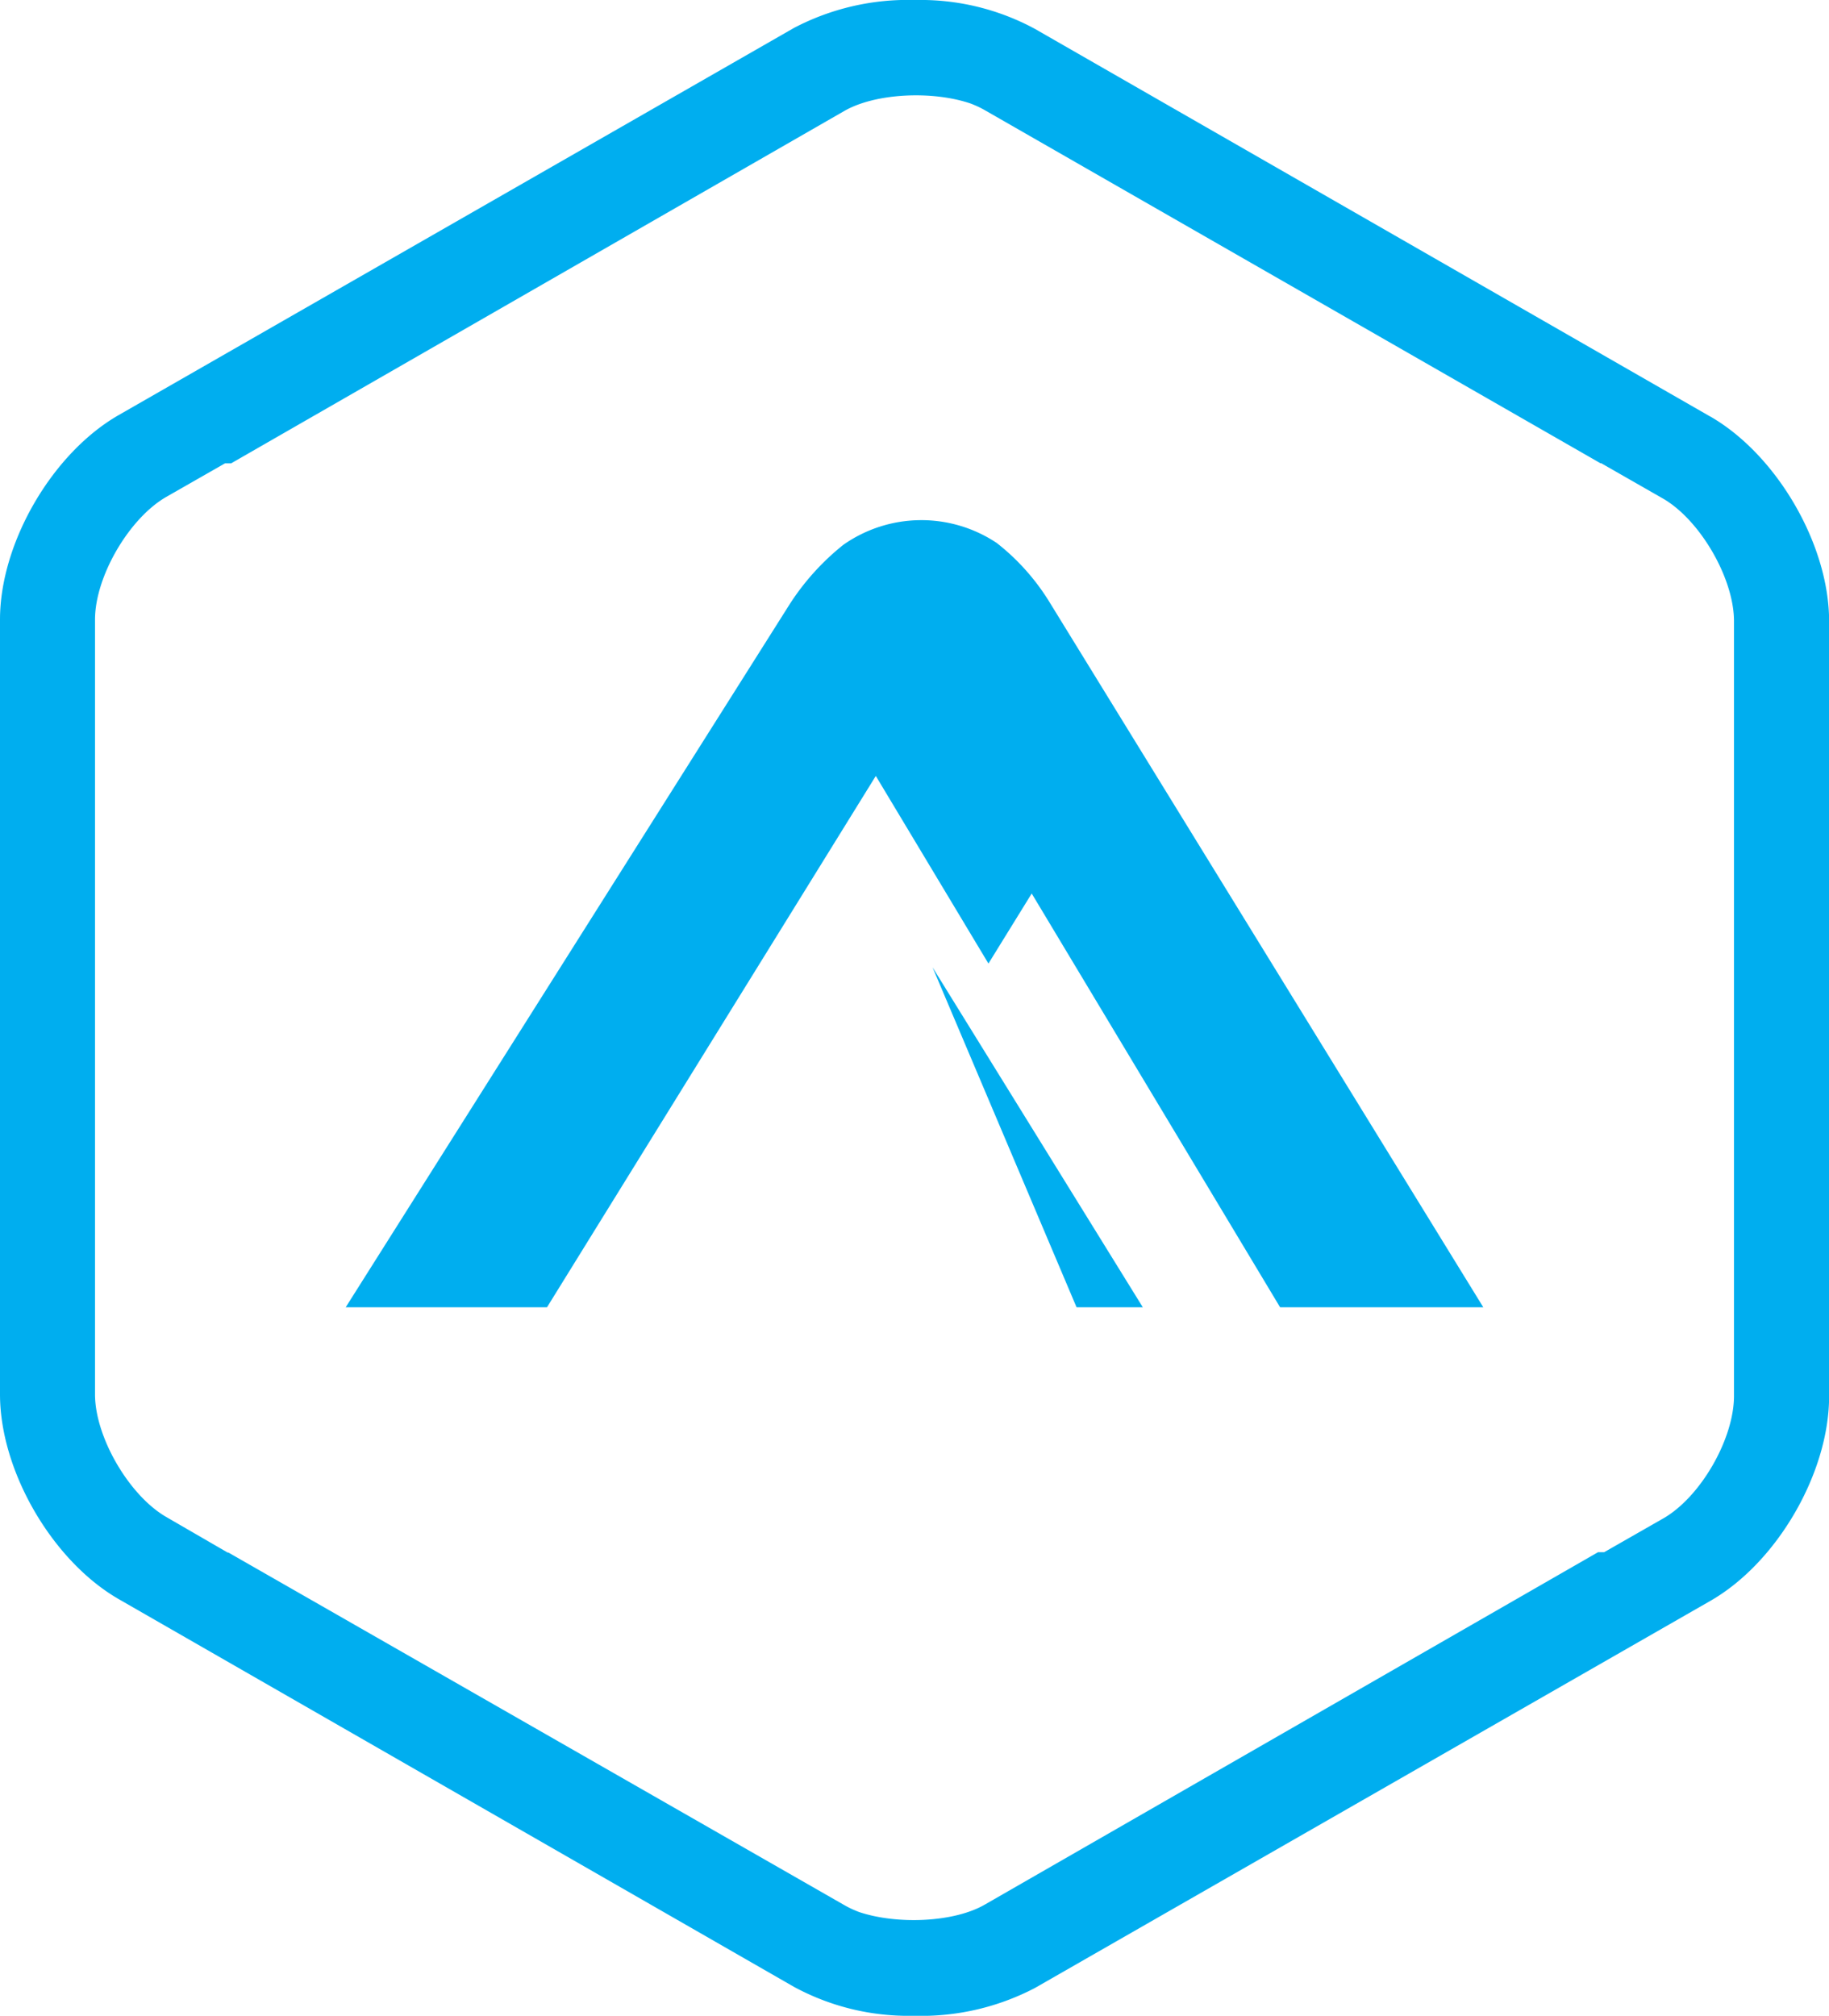
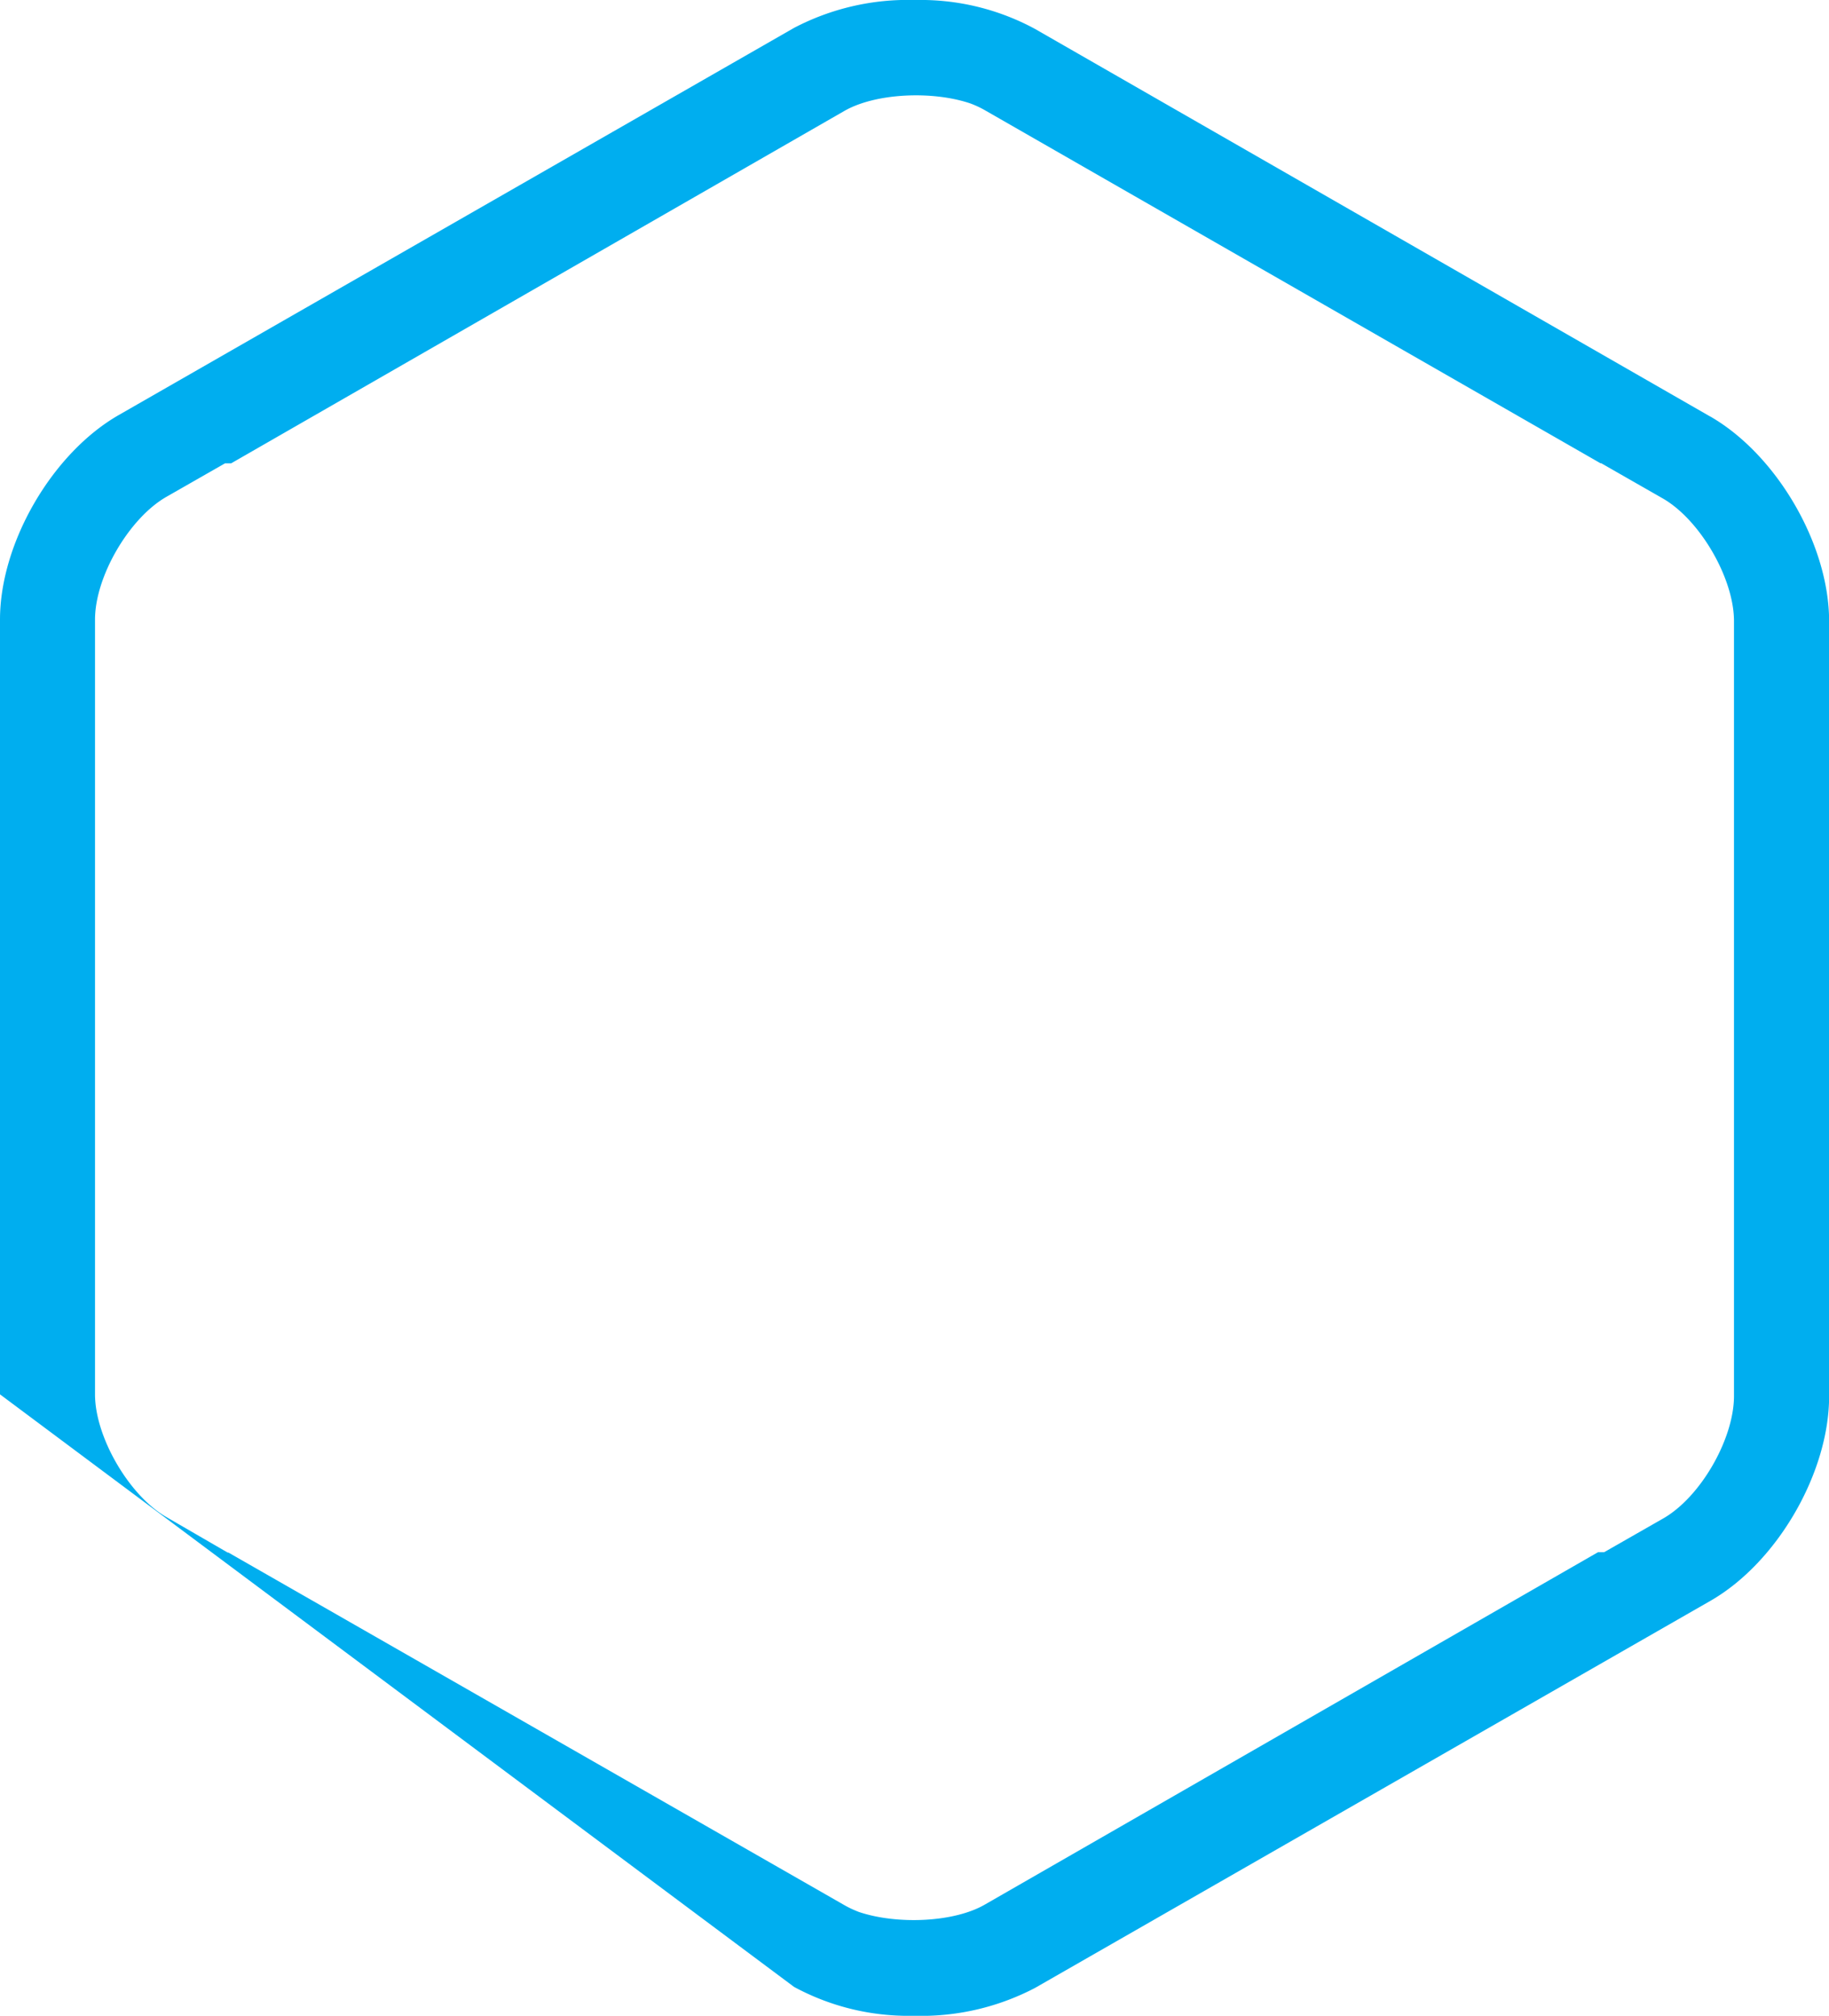
<svg xmlns="http://www.w3.org/2000/svg" viewBox="0 0 164 180.71">
  <defs>
    <style>.cls-1{fill:#00aeef;}</style>
  </defs>
  <g id="Layer_2" data-name="Layer 2">
    <g id="Layer_1-2" data-name="Layer 1">
-       <path class="cls-1" d="M49.05,117.19H31L70.83,54.13a22.15,22.15,0,0,1,4.79-5.29,12.18,12.18,0,0,1,13.76-.16,20.07,20.07,0,0,1,4.8,5.42L133,117.19H114.78L92.51,80.1l-3.88,6.28L78.53,69.56Zm53.42,0L83.62,86.72l12.91,30.47Z" />
-       <path class="cls-1" d="M153.35,37.34,92.8,2.59A21.55,21.55,0,0,0,82.15,0H82A22,22,0,0,0,71.2,2.5L10.66,37.2C4.68,40.62,0,48.68,0,55.54V125c0,6.86,4.68,14.92,10.65,18.36L71.2,178.12a21.55,21.55,0,0,0,10.65,2.59H82a22,22,0,0,0,10.81-2.5l60.54-34.69c6-3.43,10.66-11.49,10.66-18.35V55.69c0-6.85-4.68-14.91-10.65-18.35m-4.27,7.34c3.35,1.92,6.39,7.17,6.39,11v69.47c0,3.84-3,9.09-6.39,11l-5.25,3h-.55l-55,31.6c-2.76,1.59-7.84,1.8-11.25.66a9.47,9.47,0,0,1-1.24-.57L20.48,139.18h-.07L14.92,136c-3.35-1.93-6.4-7.18-6.4-11V55.54c0-3.84,3.05-9.08,6.4-11l5.25-3h.55l55-31.6C78.52,8.34,83.6,8.12,87,9.27a8.9,8.9,0,0,1,1.24.57l55.27,31.69h.07Z" />
+       <path class="cls-1" d="M153.35,37.34,92.8,2.59A21.55,21.55,0,0,0,82.15,0H82A22,22,0,0,0,71.2,2.5L10.66,37.2C4.68,40.62,0,48.68,0,55.54V125L71.2,178.12a21.55,21.55,0,0,0,10.65,2.59H82a22,22,0,0,0,10.81-2.5l60.54-34.69c6-3.43,10.66-11.49,10.66-18.35V55.69c0-6.85-4.68-14.91-10.65-18.35m-4.27,7.34c3.35,1.92,6.39,7.17,6.39,11v69.47c0,3.84-3,9.09-6.39,11l-5.25,3h-.55l-55,31.6c-2.76,1.59-7.84,1.8-11.25.66a9.47,9.47,0,0,1-1.24-.57L20.48,139.18h-.07L14.92,136c-3.35-1.93-6.4-7.18-6.4-11V55.54c0-3.84,3.05-9.08,6.4-11l5.25-3h.55l55-31.6C78.52,8.34,83.6,8.12,87,9.27a8.9,8.9,0,0,1,1.24.57l55.27,31.69h.07Z" />
    </g>
  </g>
</svg>